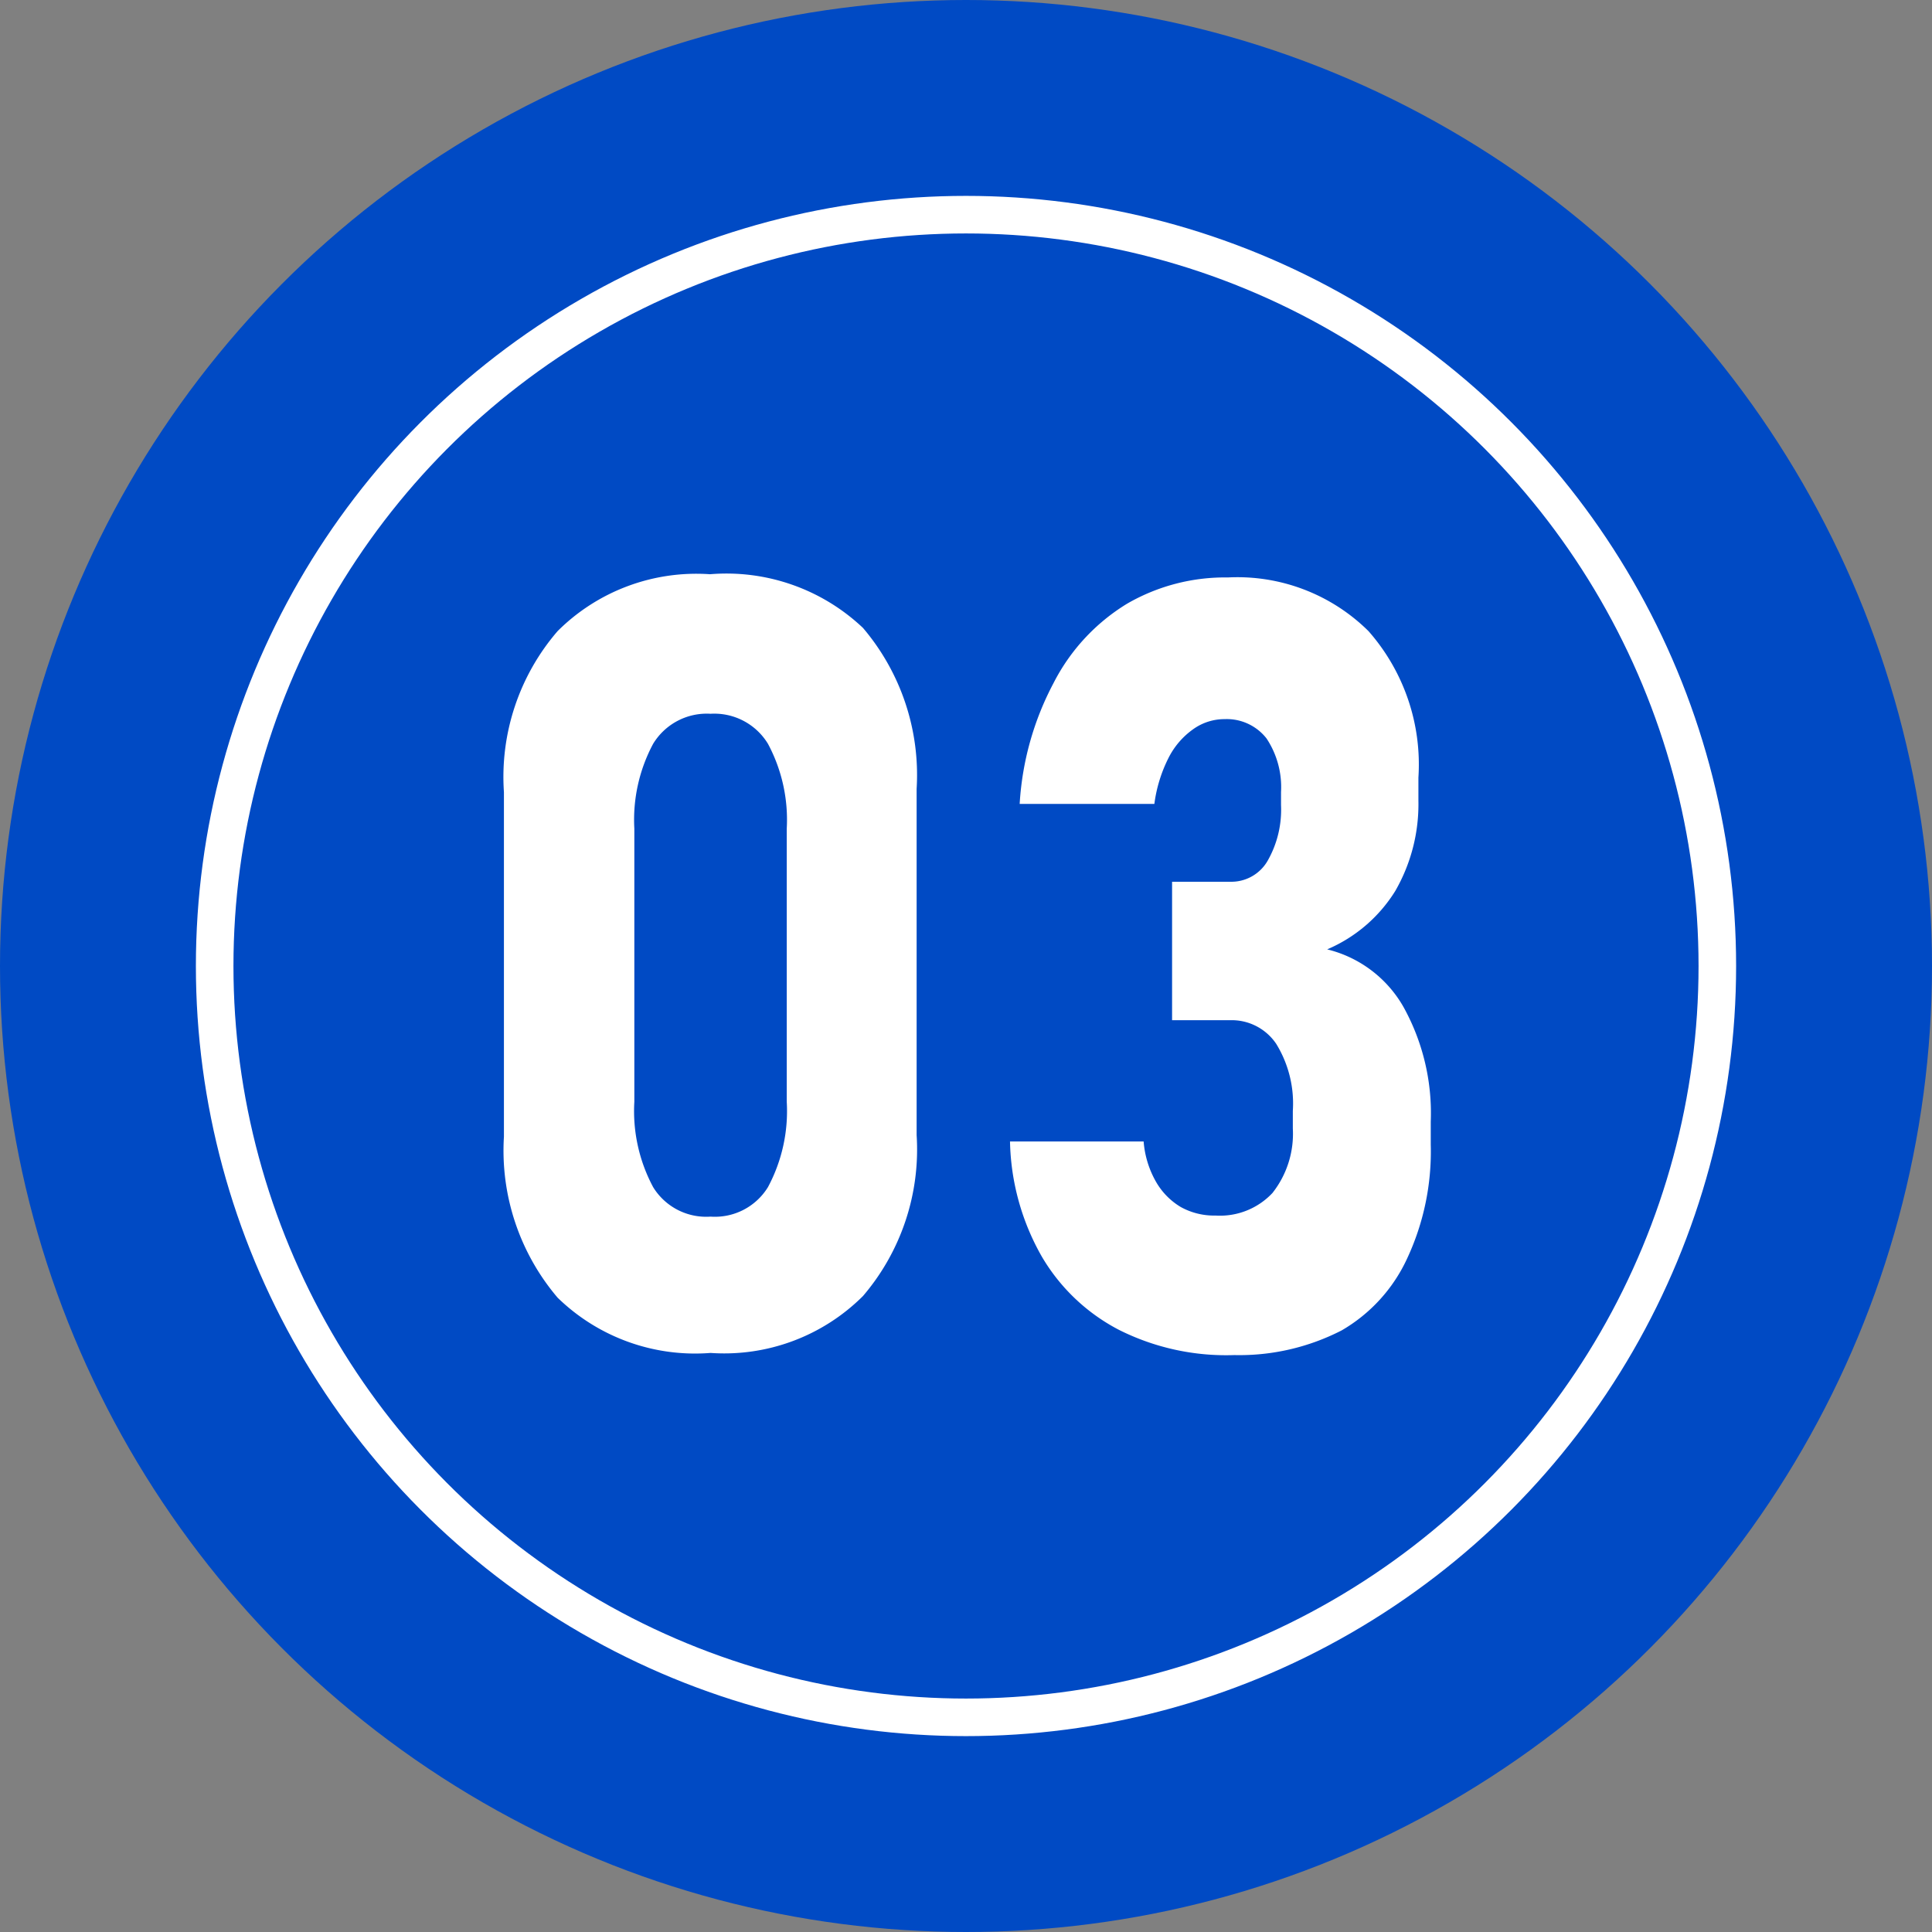
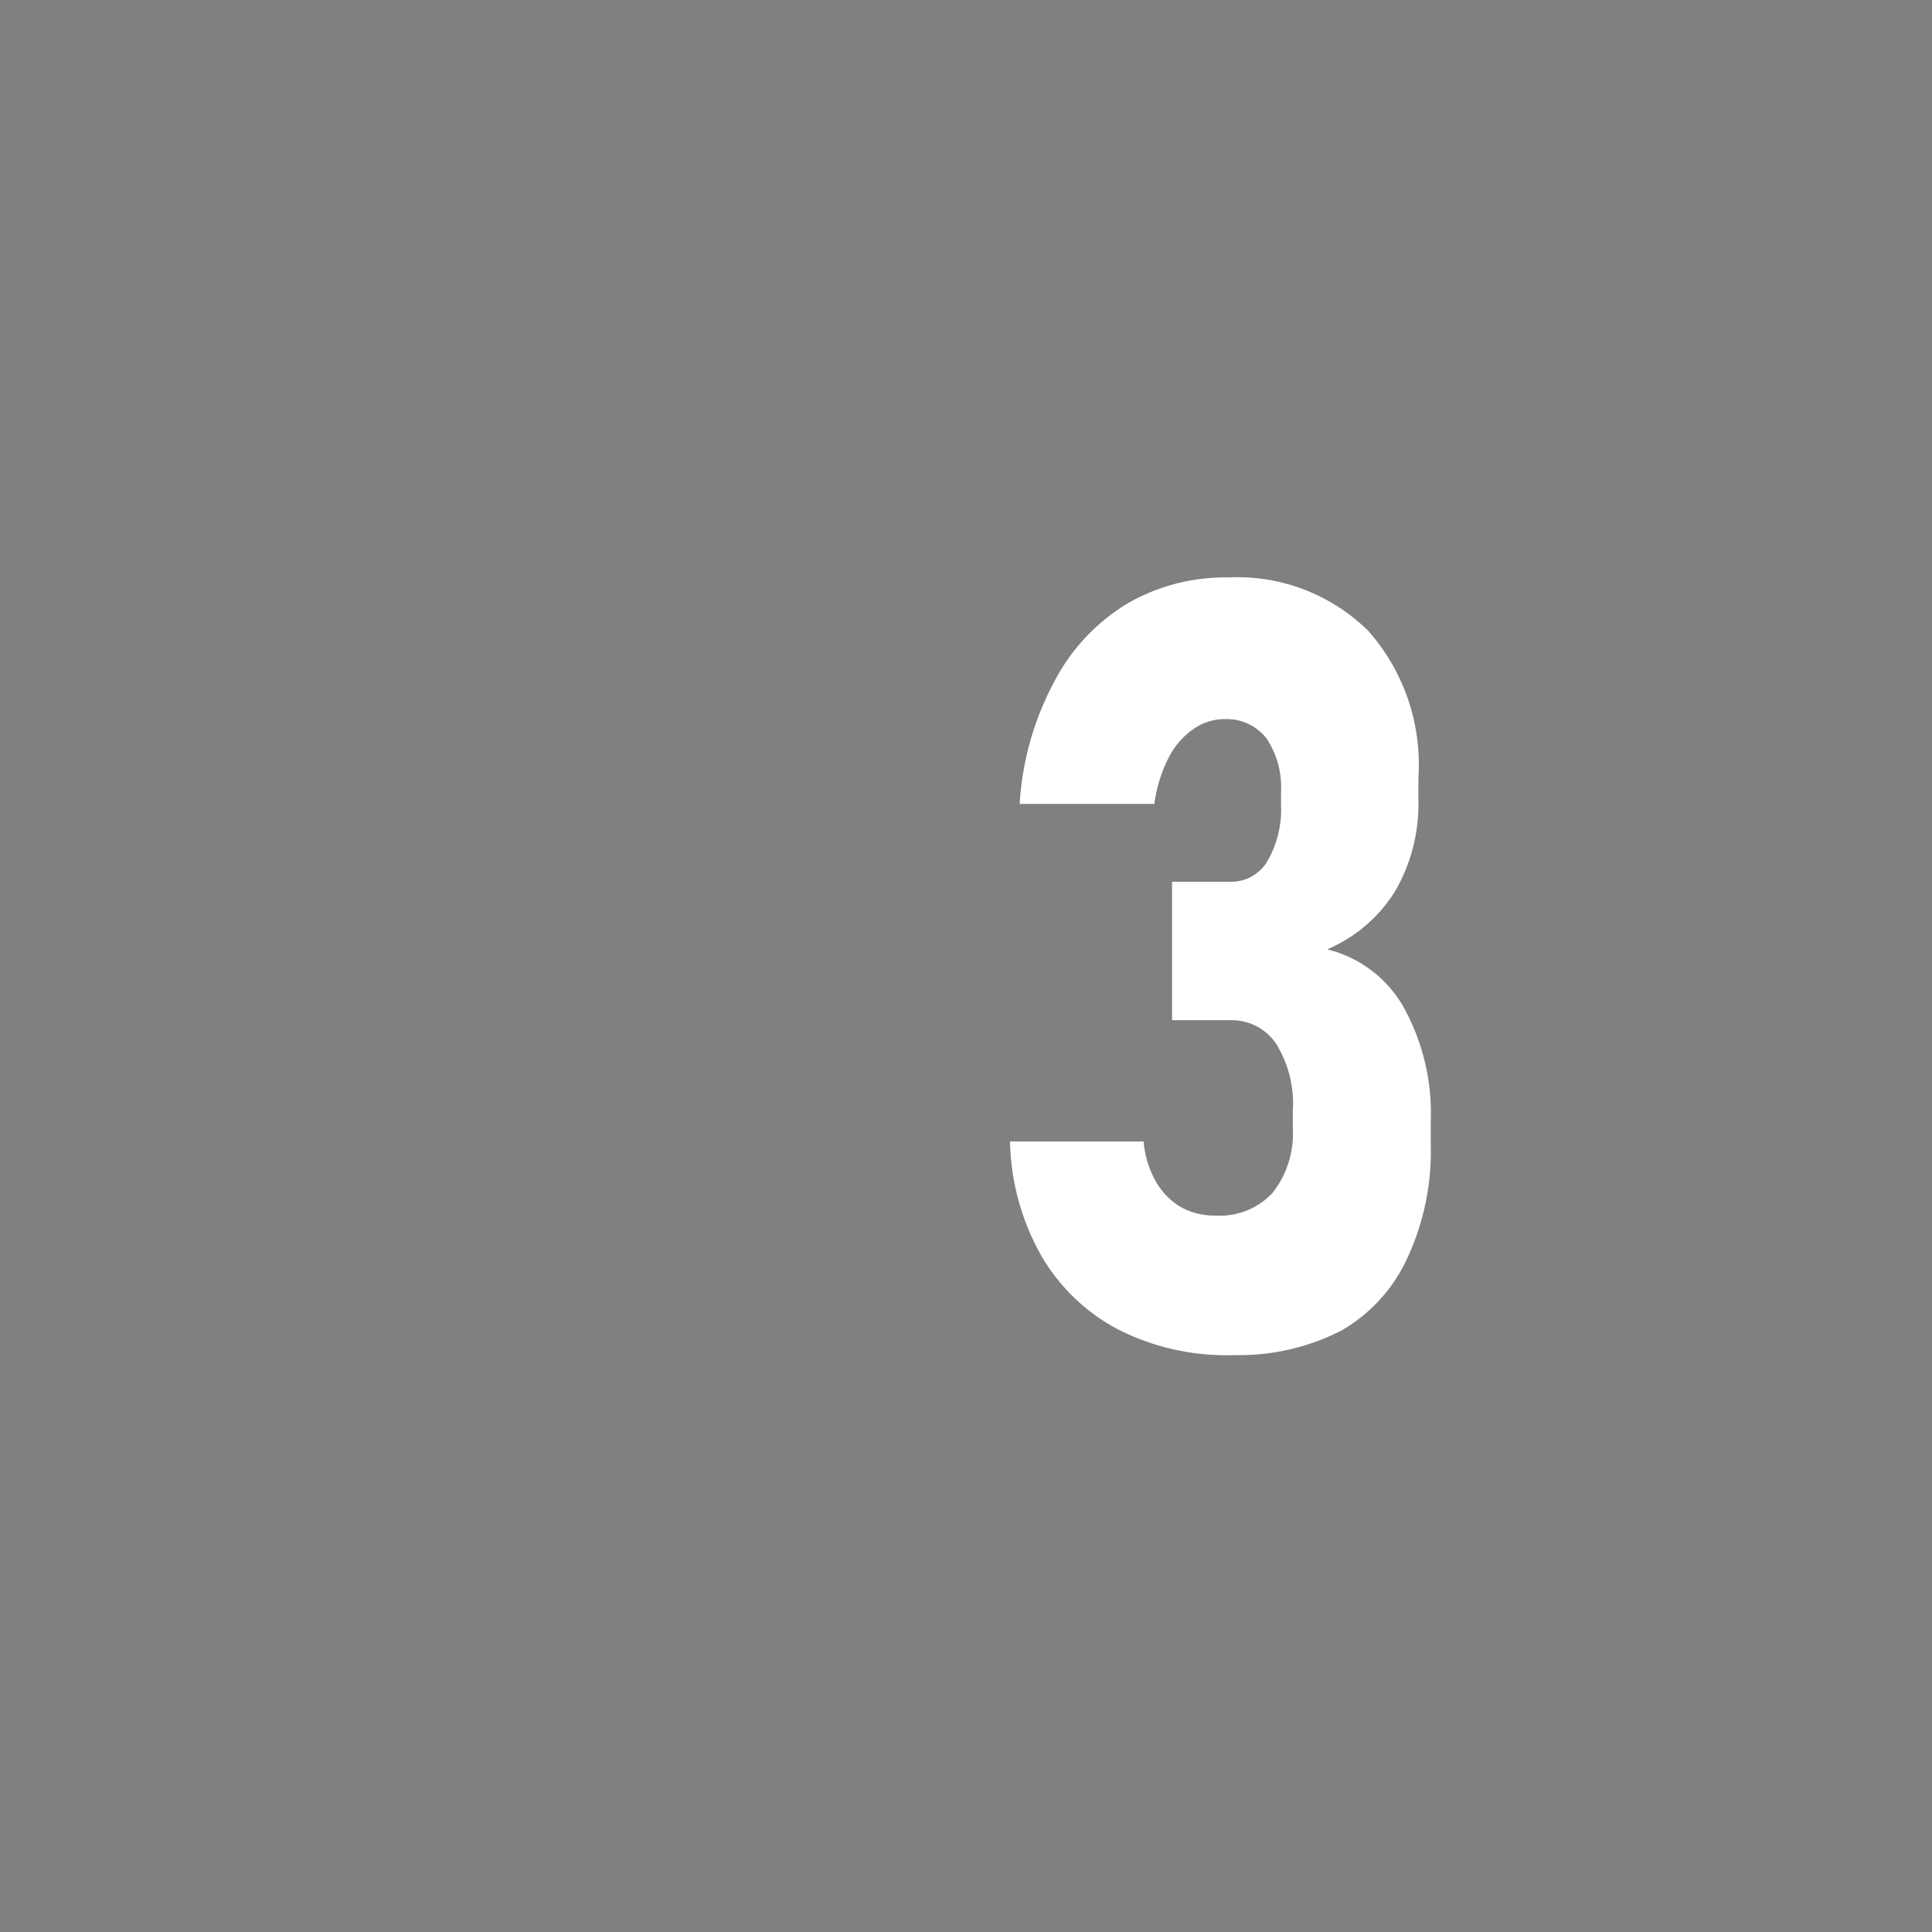
<svg xmlns="http://www.w3.org/2000/svg" viewBox="0 0 36 36">
  <rect x="0" y="0" width="36" height="36" fill="#808080" stroke="none" />
  <defs>
    <style>.cls-1{fill:#004ac4;}.cls-2{fill:none;stroke:#fff;stroke-miterlimit:10;stroke-width:0.7px;}.cls-3{fill:#fff;}</style>
  </defs>
  <title>アセット 5</title>
  <g id="レイヤー_2" data-name="レイヤー 2">
    <g id="レイヤー_9" data-name="レイヤー 9">
-       <circle class="cls-1" cx="18" cy="18" r="18" />
-       <circle class="cls-2" cx="18" cy="18" r="14" />
-       <path class="cls-3" d="M10.39,24.18a4.23,4.23,0,0,1-1-3V14.76a4.16,4.16,0,0,1,1-3,3.66,3.66,0,0,1,2.84-1.06,3.7,3.7,0,0,1,2.85,1,4.23,4.23,0,0,1,1,3v6.45a4.2,4.2,0,0,1-1,3,3.66,3.66,0,0,1-2.84,1.06A3.67,3.67,0,0,1,10.39,24.18Zm3.92-2.06a3,3,0,0,0,.35-1.59V15.44a3,3,0,0,0-.35-1.58,1.17,1.17,0,0,0-1.07-.56,1.17,1.17,0,0,0-1.07.56,3,3,0,0,0-.35,1.58v5.09a3,3,0,0,0,.35,1.59,1.16,1.16,0,0,0,1.07.55A1.16,1.16,0,0,0,14.31,22.12Z" />
      <path class="cls-3" d="M20.85,24.78a3.58,3.58,0,0,1-1.44-1.37,4.5,4.5,0,0,1-.59-2.14h2.49a1.79,1.79,0,0,0,.23.75,1.3,1.3,0,0,0,.46.47,1.28,1.28,0,0,0,.65.16,1.34,1.34,0,0,0,1.06-.42,1.78,1.78,0,0,0,.38-1.2V20.7a2.12,2.12,0,0,0-.31-1.25,1,1,0,0,0-.86-.44H21.84V16.43h1.08a.78.78,0,0,0,.7-.39A1.92,1.92,0,0,0,23.87,15v-.24a1.64,1.64,0,0,0-.27-1,.94.94,0,0,0-.78-.36,1,1,0,0,0-.59.19,1.46,1.46,0,0,0-.46.54,2.66,2.66,0,0,0-.26.85H19a5.49,5.49,0,0,1,.63-2.25A3.7,3.7,0,0,1,21,11.25a3.64,3.64,0,0,1,1.88-.49,3.47,3.47,0,0,1,2.62,1,3.76,3.76,0,0,1,.93,2.73v.43A3.24,3.24,0,0,1,26,16.6a2.77,2.77,0,0,1-1.27,1.09,2.25,2.25,0,0,1,1.42,1.07,4.08,4.08,0,0,1,.51,2.14v.43a4.71,4.71,0,0,1-.44,2.12A3,3,0,0,1,25,24.79a4.17,4.17,0,0,1-2,.46A4.45,4.45,0,0,1,20.85,24.78Z" />
    </g>
  </g>
</svg>